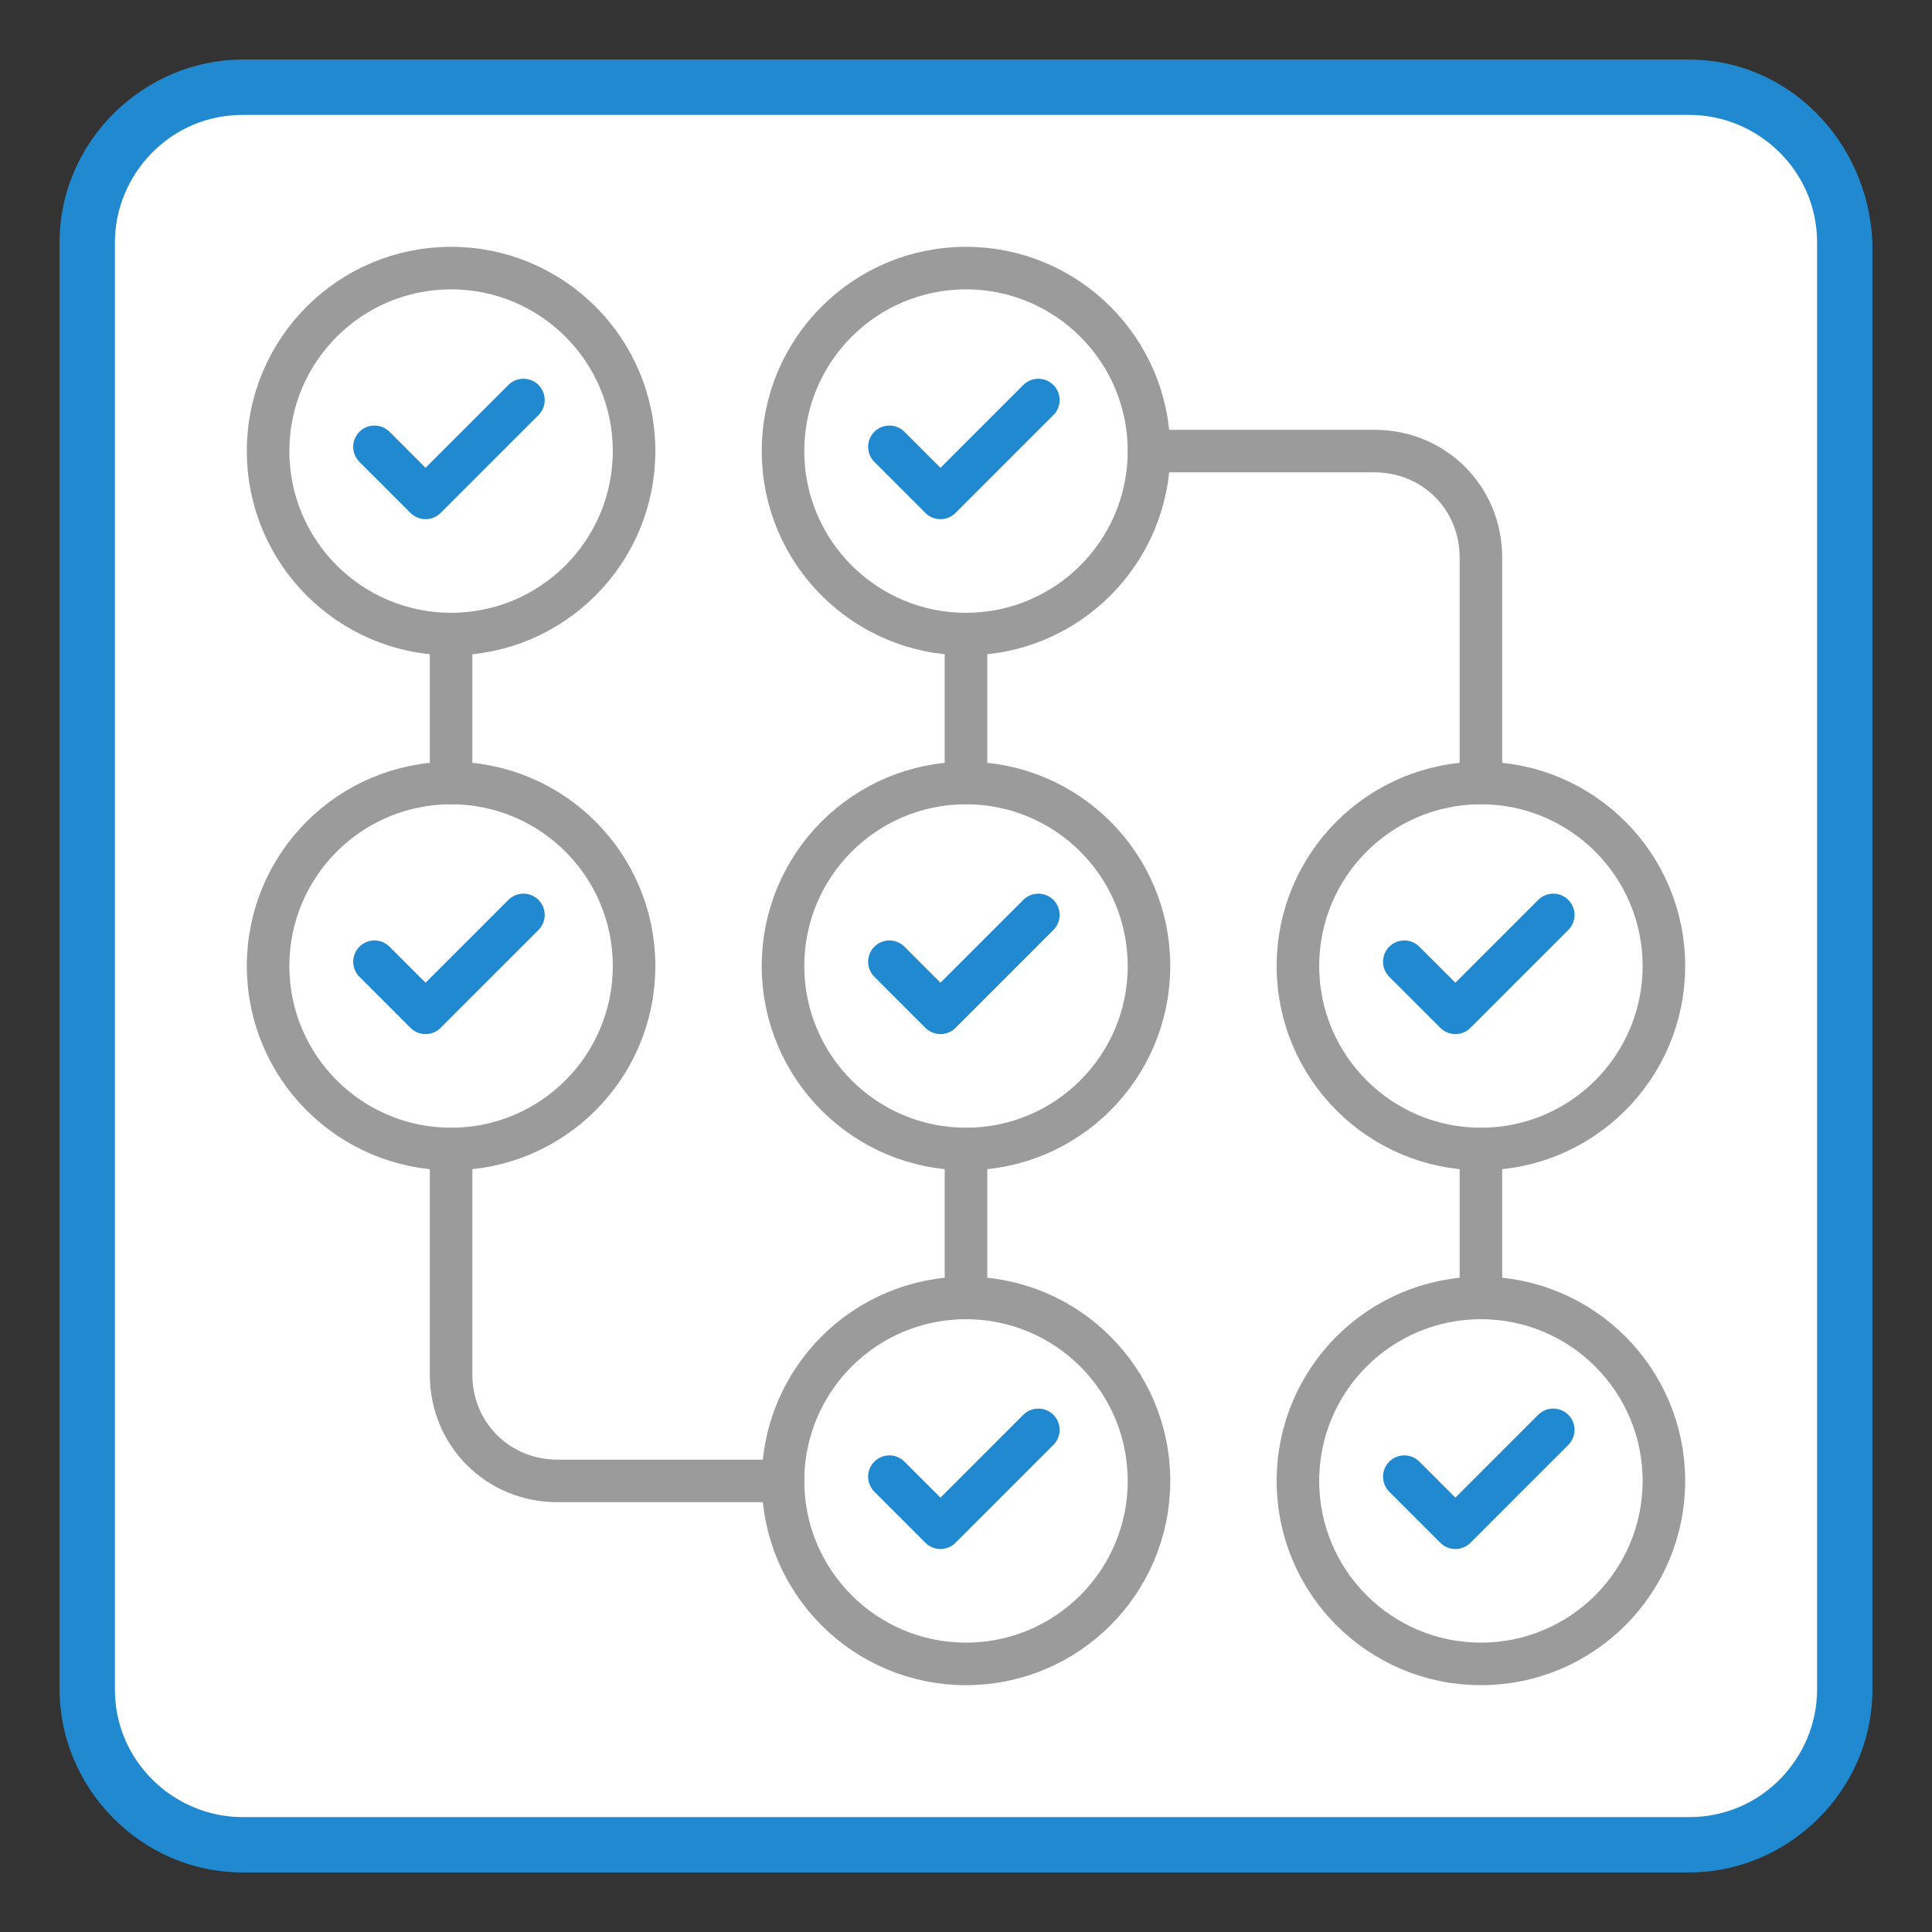
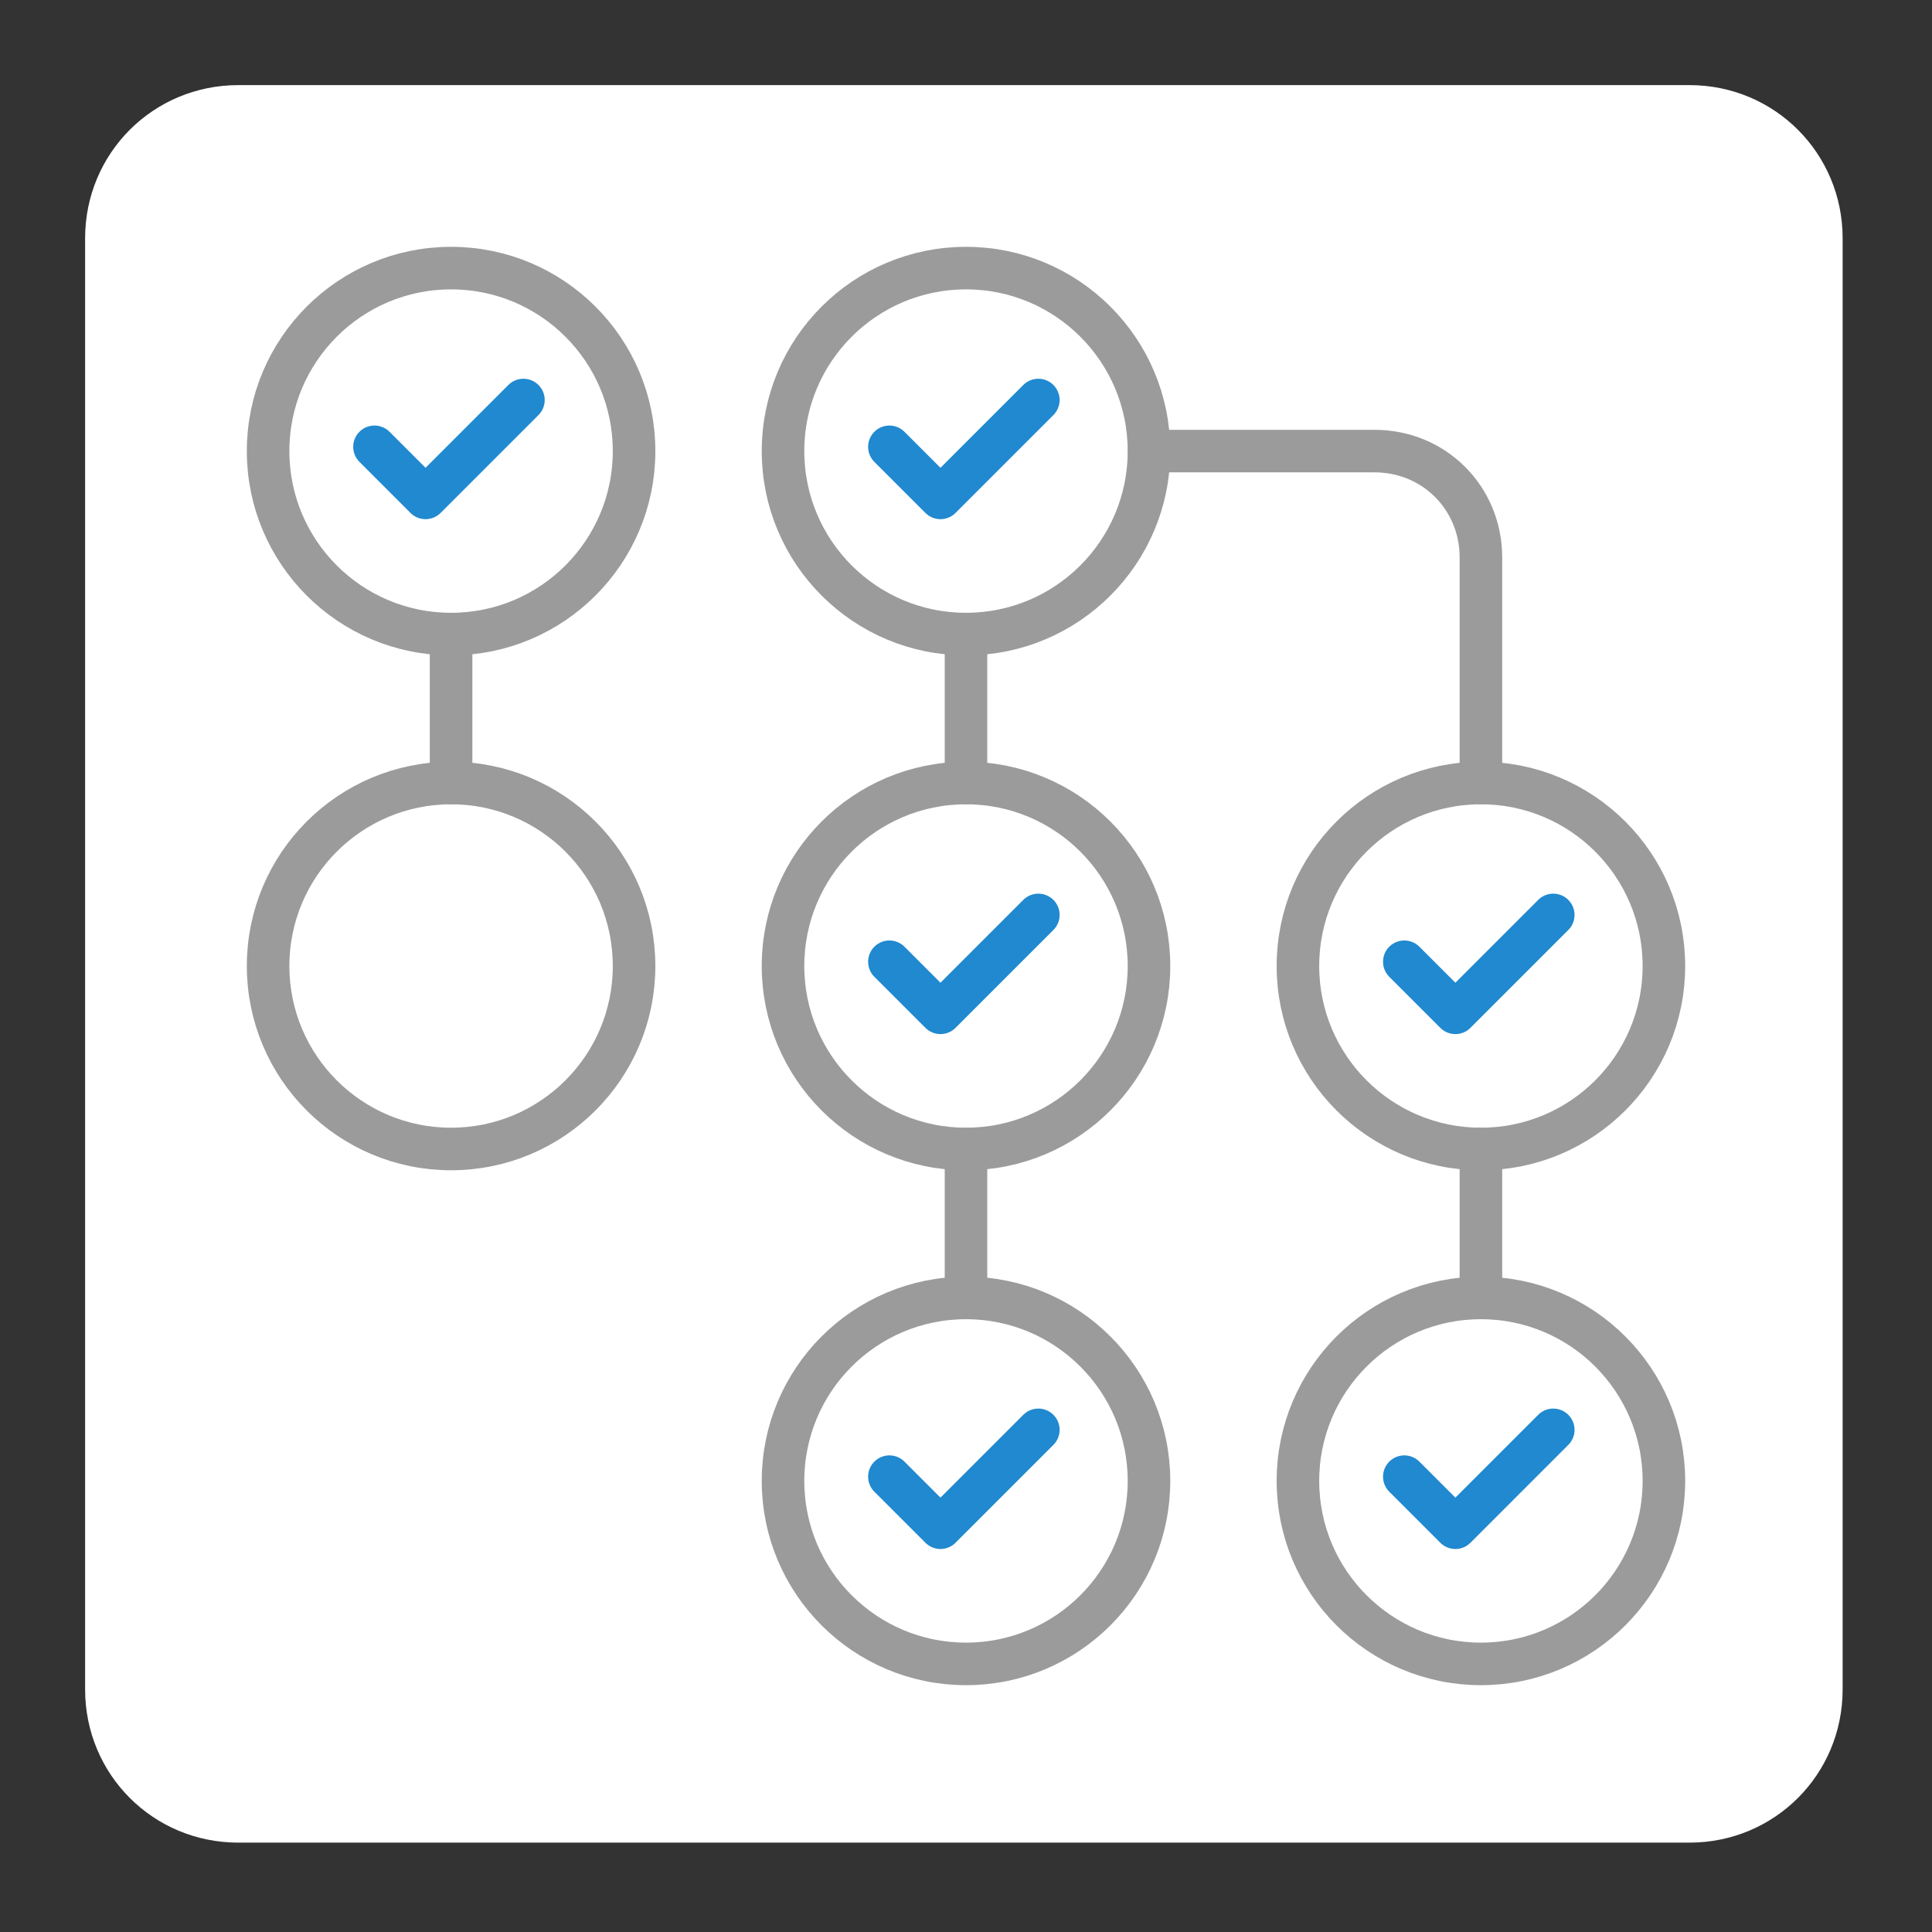
<svg xmlns="http://www.w3.org/2000/svg" version="1.1" id="LAYER_x5F_ALL" x="0px" y="0px" viewBox="0 0 45.4 45.4" style="enable-background:new 0 0 45.4 45.4;" xml:space="preserve">
  <rect x="0" y="0" width="45.4" height="45.4" fill="#333333" stroke="none" />
  <style type="text/css">
	.st0{fill:#FFFFFF;}
	.st1{fill:#2089CF;}
	.st2{fill:none;stroke:#9B9B9B;stroke-linecap:round;stroke-linejoin:round;stroke-miterlimit:10;}
	.st3{fill:none;stroke:#2089CF;stroke-linecap:round;stroke-linejoin:round;stroke-miterlimit:10;}
</style>
  <path class="st0" d="M39.7,43.3H5.6c-2,0-3.6-1.6-3.6-3.6V5.6C2,3.6,3.6,2,5.6,2h34.1c2,0,3.6,1.6,3.6,3.6v34.1  C43.3,41.7,41.7,43.3,39.7,43.3z" />
-   <path class="st1" d="M39.7,1.4c-11.3,0-22.7,0-34,0c-2.3,0-4.3,1.9-4.3,4.3c0,11.3,0,22.7,0,34C1.4,42,3.3,44,5.7,44  c11.3,0,22.7,0,34,0c2.3,0,4.3-1.9,4.3-4.3c0-11.3,0-22.7,0-34C43.9,3.3,42,1.4,39.7,1.4z M42.7,39.7c0,1.6-1.3,3-3,3  c-11.3,0-22.7,0-34,0c-1.6,0-3-1.3-3-3c0-11.3,0-22.7,0-34c0-1.6,1.3-3,3-3c11.3,0,22.7,0,34,0c1.6,0,3,1.3,3,3  C42.7,17,42.7,28.3,42.7,39.7z" />
  <circle class="st2" cx="10.6" cy="22.7" r="4.3" />
  <circle class="st2" cx="22.7" cy="22.7" r="4.3" />
  <circle class="st2" cx="34.8" cy="22.7" r="4.3" />
  <circle class="st2" cx="10.6" cy="10.6" r="4.3" />
  <circle class="st2" cx="22.7" cy="10.6" r="4.3" />
  <circle class="st2" cx="22.7" cy="34.8" r="4.3" />
  <circle class="st2" cx="34.8" cy="34.8" r="4.3" />
  <line class="st2" x1="10.6" y1="14.9" x2="10.6" y2="18.4" />
  <line class="st2" x1="22.7" y1="14.9" x2="22.7" y2="18.4" />
  <line class="st2" x1="22.7" y1="27" x2="22.7" y2="30.5" />
  <line class="st2" x1="34.8" y1="27" x2="34.8" y2="30.5" />
-   <path class="st2" d="M10.6,27v5.3c0,1.4,1.1,2.5,2.5,2.5h5.3" />
  <path class="st2" d="M27,10.6h5.3c1.4,0,2.5,1.1,2.5,2.5v5.3" />
  <polyline class="st3" points="8.8,10.5 10,11.7 12.3,9.4 " />
-   <polyline class="st3" points="8.8,22.6 10,23.8 12.3,21.5 " />
  <polyline class="st3" points="20.9,10.5 22.1,11.7 24.4,9.4 " />
  <polyline class="st3" points="20.9,22.6 22.1,23.8 24.4,21.5 " />
  <polyline class="st3" points="20.9,34.7 22.1,35.9 24.4,33.6 " />
  <polyline class="st3" points="33,22.6 34.2,23.8 36.5,21.5 " />
  <polyline class="st3" points="33,34.7 34.2,35.9 36.5,33.6 " />
</svg>